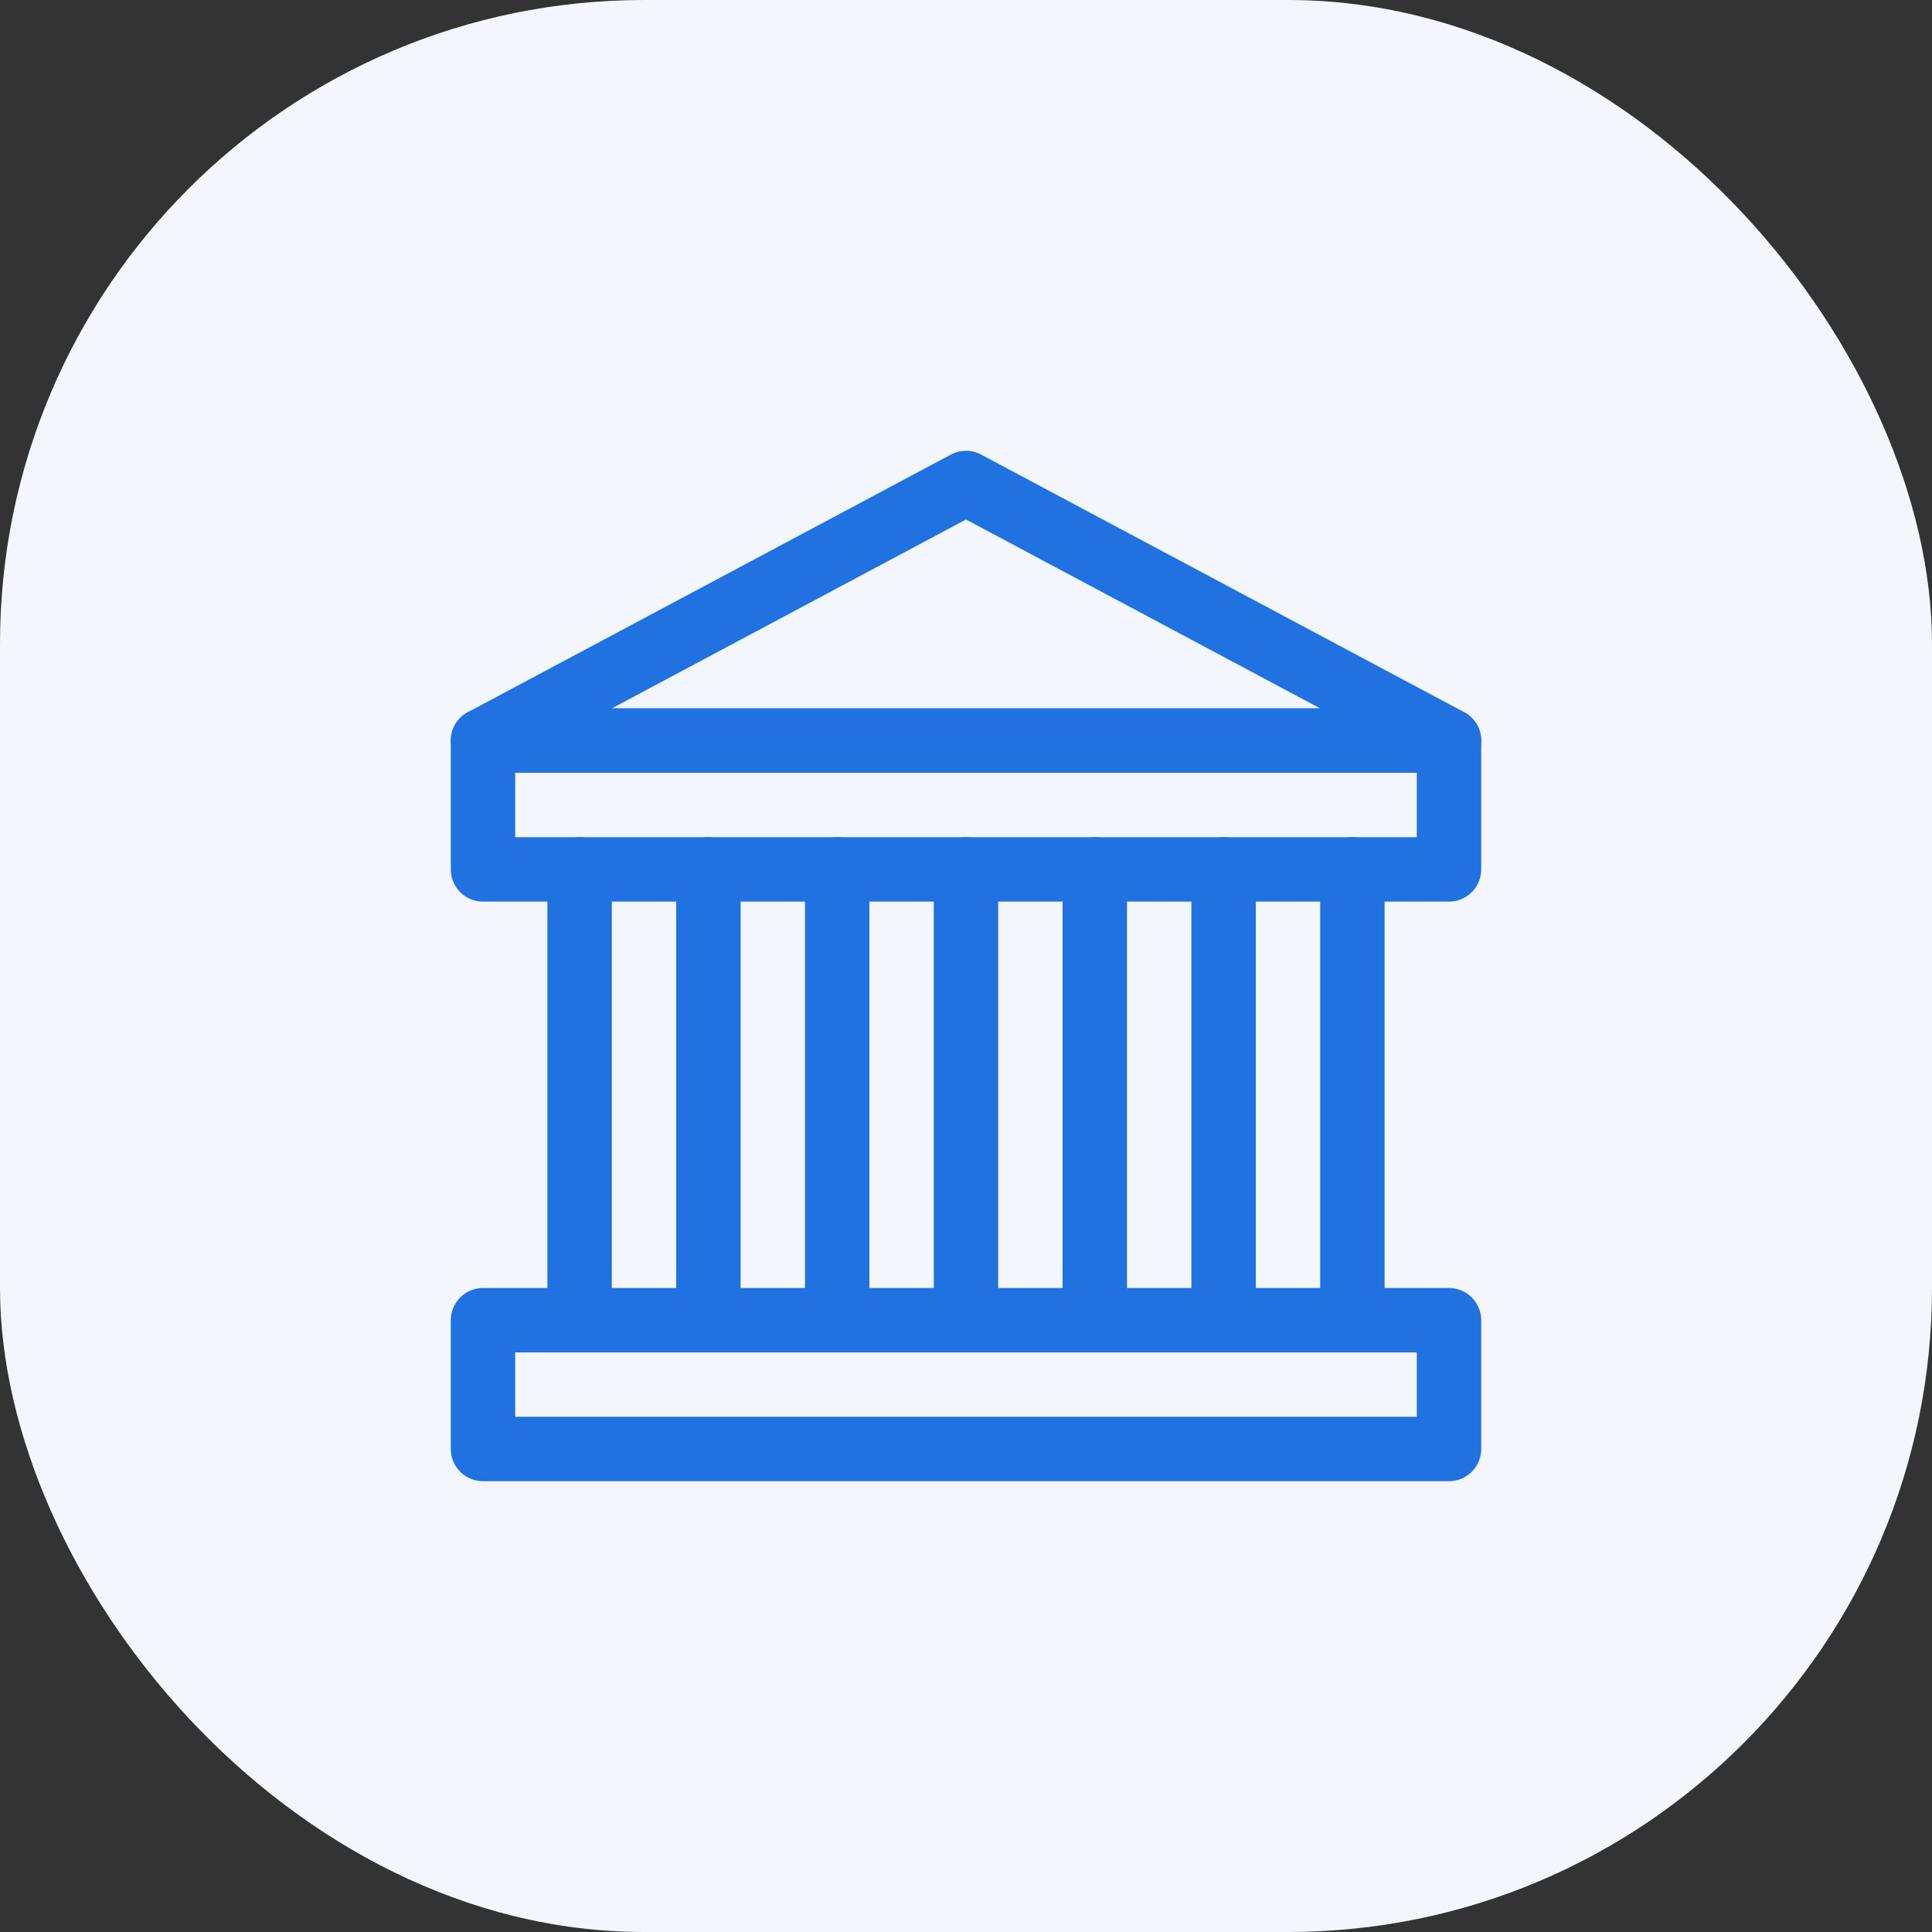
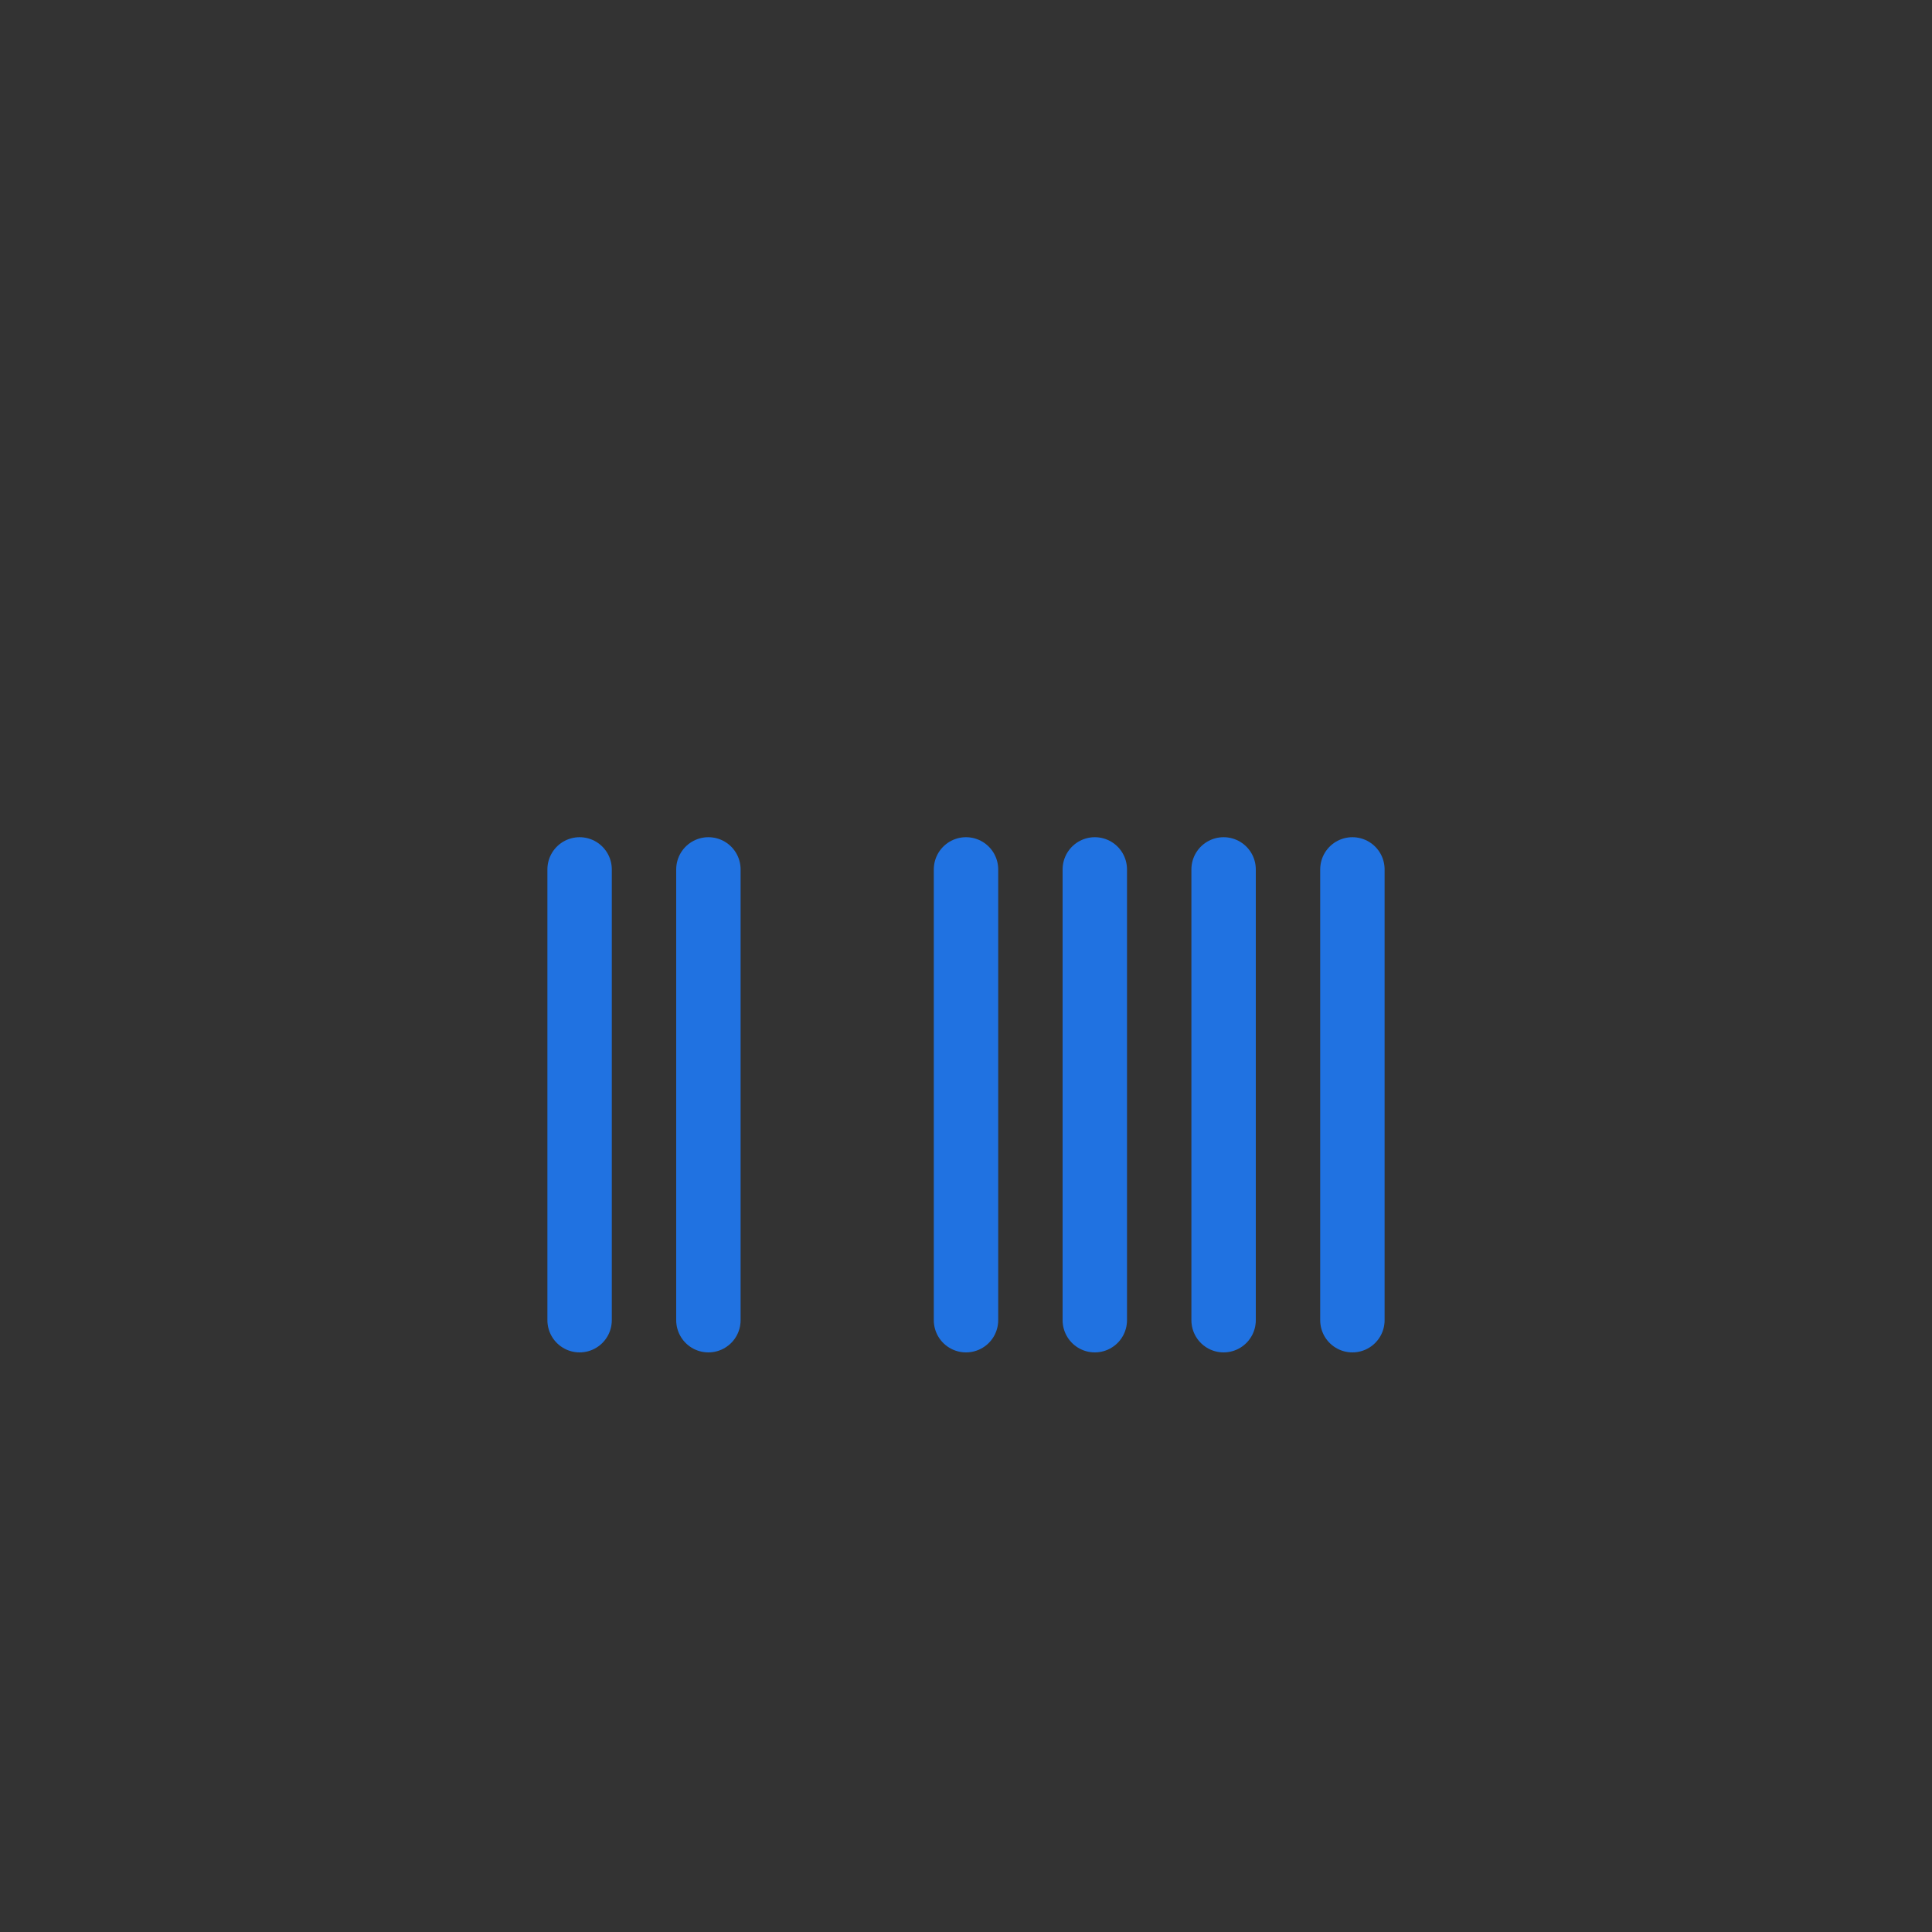
<svg xmlns="http://www.w3.org/2000/svg" width="60px" height="60px" viewBox="0 0 60 60" version="1.1">
  <rect x="0" y="0" width="60" height="60" fill="#333333" stroke="none" />
  <title>Elements/Icon Blocks/Blue</title>
  <desc>Created with Sketch.</desc>
  <defs />
  <g id="Start-Trading" stroke="none" stroke-width="1" fill="none" fill-rule="evenodd">
    <g id="Start-Trading-Page" transform="translate(-250, -2115)">
      <g id="Section" transform="translate(0, 1955)">
        <g id="Group" transform="translate(140, 160)">
          <g id="Group-2-Copy-2">
            <g id="Elements/Icon-Blocks/light-blue" transform="translate(110, 0)">
-               <rect id="basis" fill="#F3F6FC" x="0" y="0" width="60" height="60" rx="20" />
              <g id="UI/Icons/Middle-Size/31/Blue" transform="translate(10, 10)" stroke="#2072E1" stroke-linecap="round" stroke-linejoin="round" stroke-width="1">
                <g id="icon-middle-31" transform="translate(5, 5)">
-                   <polygon id="Stroke-1" stroke-width="2" points="0 8 15 0 30 8" />
-                   <polygon id="Stroke-3" stroke-width="2" points="0 30 30 30 30 26 0 26" />
-                   <polygon id="Stroke-5" stroke-width="2" points="0 12 30 12 30 8 0 8" />
                  <path d="M7,12 L7,26" id="Stroke-7" stroke-width="2" />
                  <path d="M3,12 L3,26" id="Stroke-8" stroke-width="2" />
-                   <path d="M11,12 L11,26" id="Stroke-9" stroke-width="2" />
                  <path d="M15,12 L15,26" id="Stroke-10" stroke-width="2" />
                  <path d="M19,12 L19,26" id="Stroke-11" stroke-width="2" />
                  <path d="M23,12 L23,26" id="Stroke-12" stroke-width="2" />
                  <path d="M27,12 L27,26" id="Stroke-13" stroke-width="2" />
                </g>
              </g>
            </g>
          </g>
        </g>
      </g>
    </g>
  </g>
</svg>